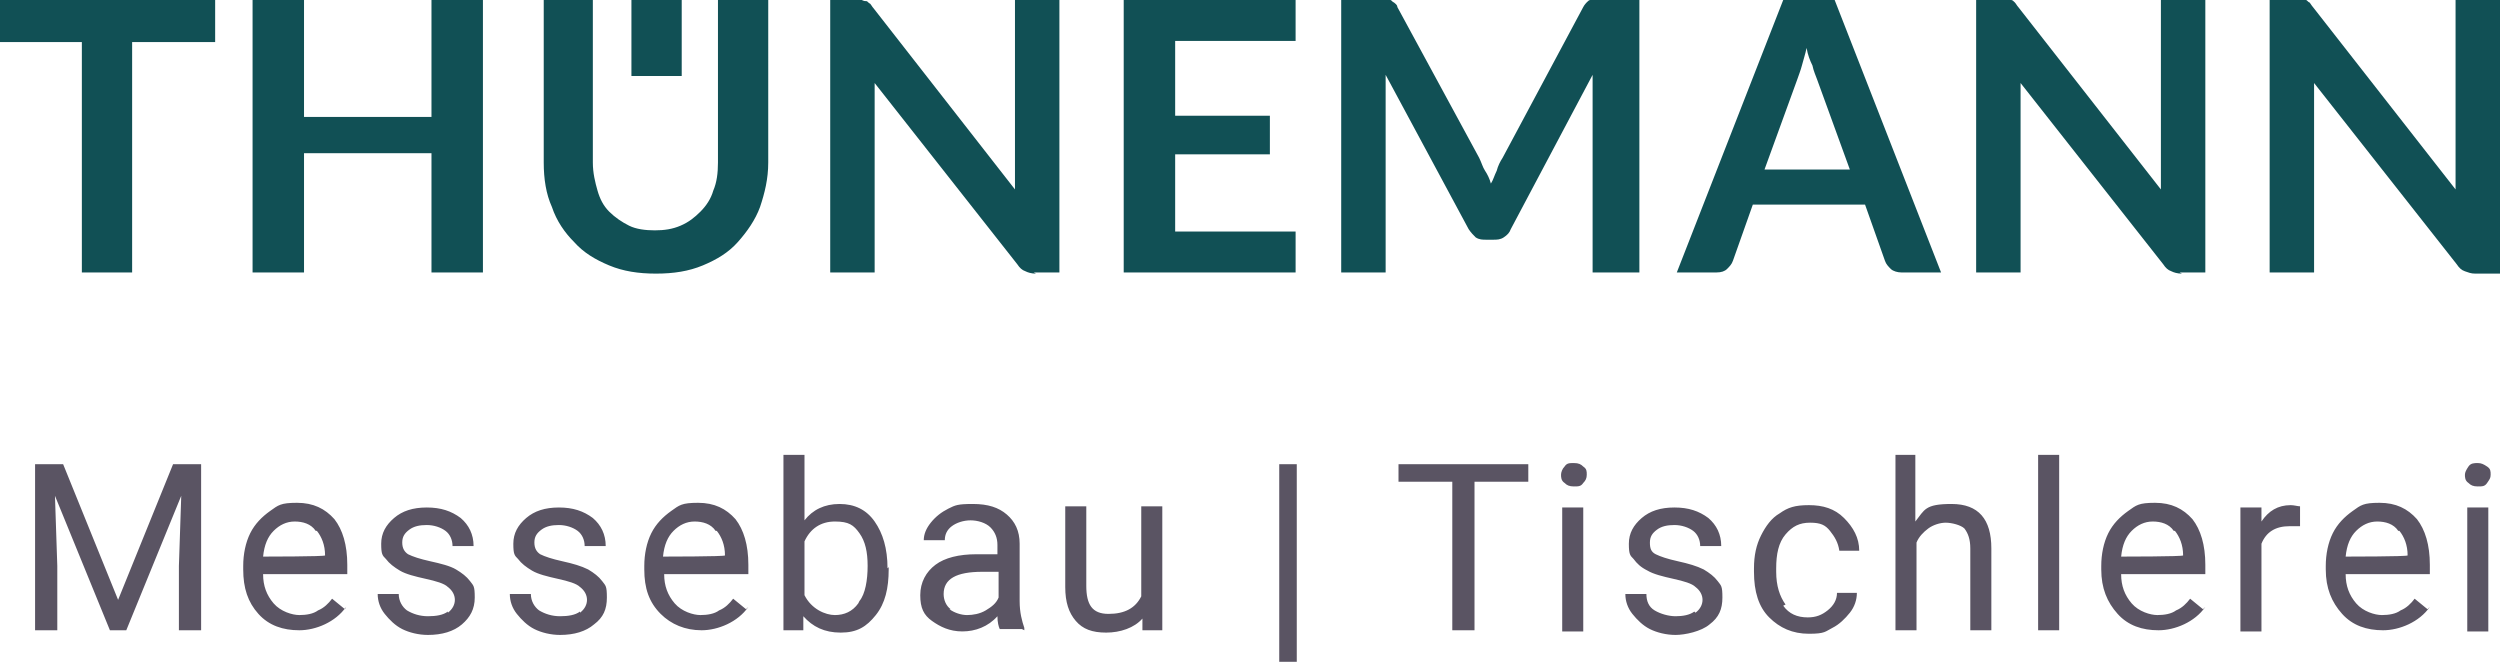
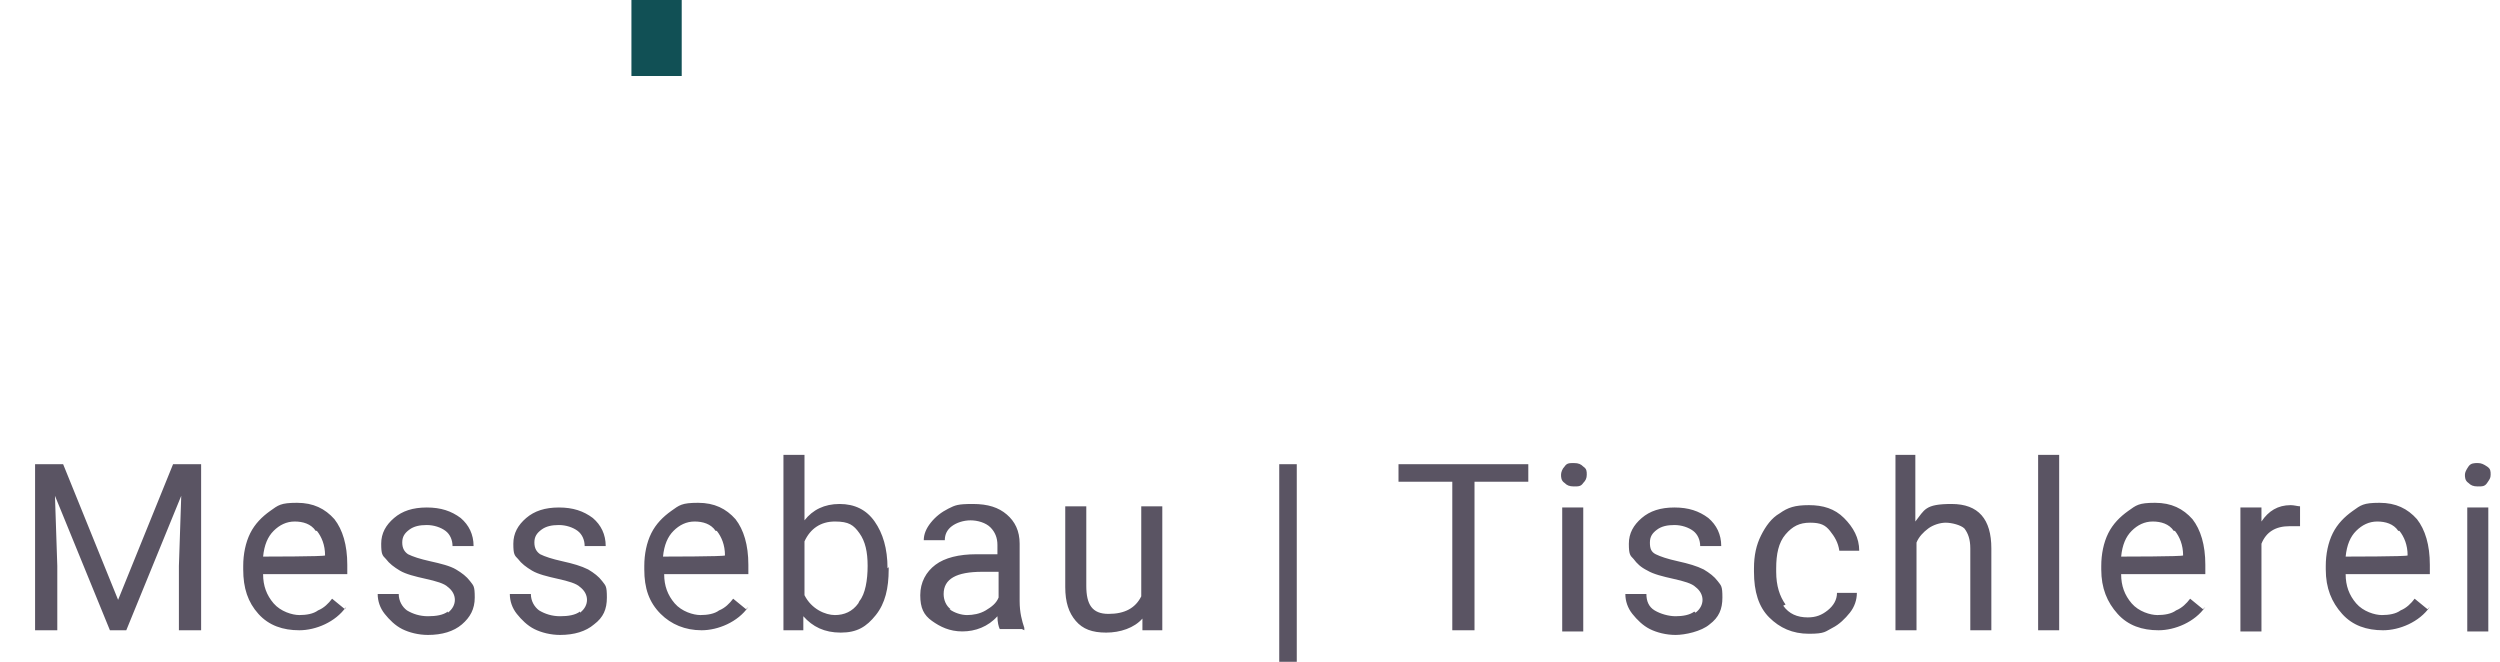
<svg xmlns="http://www.w3.org/2000/svg" id="Ebene_1" version="1.1" viewBox="0 0 213.8 56.6">
  <defs>
    <style>
      .st0 {
        fill: #115055;
      }

      .st1 {
        fill: #5a5463;
      }
    </style>
  </defs>
  <path class="st1" d="M211.1,41.3c.2.2.4.3.8.3s.6,0,.8-.3.3-.4.3-.7,0-.5-.3-.7-.5-.3-.8-.3-.6,0-.8.3-.3.5-.3.7,0,.5.3.7M212.8,43.4h-1.8v10.6h1.8v-10.6ZM205.2,45.4c.4.5.7,1.2.7,2.1h0c0,.1-5.3.1-5.3.1.1-1,.4-1.7.9-2.2.5-.5,1.1-.8,1.8-.8s1.4.2,1.8.8M207.6,52.1l-1.1-.9c-.3.4-.7.8-1.2,1-.4.3-1,.4-1.6.4s-1.6-.3-2.2-1-.9-1.5-.9-2.5h7.2v-.8c0-1.7-.4-3-1.1-3.9-.8-.9-1.8-1.4-3.2-1.4s-1.6.2-2.3.7-1.3,1.1-1.7,1.9-.6,1.8-.6,2.8v.3c0,1.6.5,2.8,1.4,3.8s2.1,1.4,3.5,1.4,3.1-.7,4-2M196.7,43.3c-.2,0-.5-.1-.8-.1-1.1,0-1.9.5-2.5,1.4v-1.2h-1.8v10.6h1.8v-7.5c.4-1,1.2-1.5,2.4-1.5s.6,0,.9,0v-1.7h0ZM186,45.4c.4.5.7,1.2.7,2.1h0c0,.1-5.3.1-5.3.1.1-1,.4-1.7.9-2.2.5-.5,1.1-.8,1.8-.8s1.4.2,1.8.8M188.4,52.1l-1.1-.9c-.3.4-.7.8-1.2,1-.4.3-1,.4-1.6.4s-1.6-.3-2.2-1-.9-1.5-.9-2.5h7.2v-.8c0-1.7-.4-3-1.1-3.9-.8-.9-1.8-1.4-3.2-1.4s-1.6.2-2.3.7-1.3,1.1-1.7,1.9-.6,1.8-.6,2.8v.3c0,1.6.5,2.8,1.4,3.8s2.1,1.4,3.5,1.4,3.1-.7,4-2M176.1,38.9h-1.8v15h1.8v-15ZM163.9,38.9h-1.8v15h1.8v-7.5c.2-.5.6-.9,1-1.2.4-.3,1-.5,1.5-.5s1.3.2,1.6.5c.3.4.5.9.5,1.7v7h1.8v-7c0-2.5-1.1-3.8-3.4-3.8s-2.3.5-3.1,1.5v-5.7h0ZM152.7,51.7c-.5-.7-.8-1.6-.8-2.8v-.3c0-1.2.2-2.2.8-2.9s1.2-1,2.1-1,1.3.2,1.7.7.7,1,.8,1.7h1.7c0-1.1-.5-2-1.3-2.8s-1.8-1.1-3-1.1-1.8.2-2.5.7c-.7.4-1.2,1.1-1.6,1.9-.4.8-.6,1.7-.6,2.8v.3c0,1.7.4,3,1.3,3.9s2,1.4,3.4,1.4,1.4-.2,2-.5,1.1-.8,1.5-1.3c.4-.5.6-1.1.6-1.7h-1.7c0,.6-.3,1.1-.8,1.5s-1,.6-1.7.6c-.9,0-1.6-.3-2.1-1M144.9,52.3c-.4.3-1,.4-1.6.4s-1.3-.2-1.8-.5-.7-.8-.7-1.4h-1.8c0,.6.2,1.2.6,1.7.4.5.9,1,1.5,1.3s1.4.5,2.2.5,2.2-.3,2.9-.9c.8-.6,1.1-1.3,1.1-2.3s-.1-1-.4-1.4-.7-.7-1.2-1c-.6-.3-1.3-.5-2.2-.7-.9-.2-1.5-.4-1.9-.6-.4-.2-.5-.5-.5-1s.2-.8.6-1.1c.4-.3.9-.4,1.5-.4s1.2.2,1.6.5.6.8.6,1.3h1.8c0-1-.4-1.8-1.1-2.4-.8-.6-1.7-.9-2.9-.9s-2.1.3-2.8.9-1.1,1.3-1.1,2.2.1,1,.4,1.3c.3.4.6.7,1.2,1,.5.3,1.3.5,2.2.7.9.2,1.6.4,1.9.7.4.3.6.7.6,1.1s-.2.8-.6,1.1M133.8,41.3c.2.2.4.3.8.3s.6,0,.8-.3c.2-.2.3-.4.3-.7s0-.5-.3-.7c-.2-.2-.4-.3-.8-.3s-.6,0-.8.3c-.2.2-.3.5-.3.7s0,.5.3.7M135.4,43.4h-1.8v10.6h1.8v-10.6ZM130.6,39.7h-11v1.5h4.6v12.7h1.9v-12.7h4.6v-1.5ZM110.9,39.7h-1.5v16.9h1.5v-16.9ZM97.7,53.9h1.7v-10.6h-1.8v7.7c-.5,1-1.4,1.5-2.8,1.5s-1.9-.8-1.9-2.4v-6.8h-1.8v6.9c0,1.3.3,2.2.9,2.9.6.7,1.4,1,2.6,1s2.4-.4,3.1-1.2v1s0,0,0,0ZM81.3,52.1c-.4-.3-.6-.8-.6-1.3,0-1.3,1.1-1.9,3.3-1.9h1.4v2.2c-.2.5-.6.8-1.1,1.1-.5.3-1.1.4-1.6.4s-1.1-.2-1.5-.5M87.6,53.9v-.2c-.2-.6-.4-1.3-.4-2.3v-4.9c0-1.1-.4-1.9-1.1-2.5s-1.6-.9-2.9-.9-1.5.1-2.1.4c-.6.3-1.1.7-1.5,1.2-.4.5-.6,1-.6,1.5h1.8c0-.5.2-.9.6-1.2.4-.3,1-.5,1.6-.5s1.3.2,1.7.6c.4.4.6.9.6,1.5v.8h-1.8c-1.5,0-2.7.3-3.5.9s-1.3,1.5-1.3,2.6.3,1.7,1,2.2,1.5.9,2.6.9,2.2-.4,3-1.3c0,.5.1.9.2,1.1h1.9,0ZM73.4,51.6c-.5.7-1.2,1-2,1s-2-.5-2.6-1.7v-4.6c.5-1.1,1.4-1.7,2.6-1.7s1.6.3,2.1,1c.5.7.7,1.6.7,2.8s-.2,2.4-.7,3M75.9,48.6c0-1.7-.4-3-1.1-4-.7-1-1.7-1.5-3-1.5s-2.3.5-3,1.4v-5.6h-1.8v15h1.7v-1.2c.8.9,1.8,1.4,3.2,1.4s2.2-.5,3-1.5,1.1-2.3,1.1-3.9v-.2ZM61.3,45.4c.4.5.7,1.2.7,2.1h0c0,.1-5.3.1-5.3.1.1-1,.4-1.7.9-2.2.5-.5,1.1-.8,1.8-.8s1.4.2,1.8.8M63.8,52.1l-1.1-.9c-.3.4-.7.8-1.2,1-.4.3-1,.4-1.6.4s-1.6-.3-2.2-1-.9-1.5-.9-2.5h7.2v-.8c0-1.7-.4-3-1.1-3.9-.8-.9-1.8-1.4-3.2-1.4s-1.6.2-2.3.7-1.3,1.1-1.7,1.9-.6,1.8-.6,2.8v.3c0,1.6.4,2.8,1.4,3.8.9.9,2.1,1.4,3.5,1.4s3.1-.7,4-2M49.6,52.3c-.4.3-1,.4-1.7.4s-1.3-.2-1.8-.5c-.4-.3-.7-.8-.7-1.4h-1.8c0,.6.2,1.2.6,1.7.4.5.9,1,1.5,1.3s1.4.5,2.2.5c1.2,0,2.2-.3,2.9-.9.8-.6,1.1-1.3,1.1-2.3s-.1-1-.4-1.4-.7-.7-1.2-1c-.6-.3-1.3-.5-2.2-.7s-1.5-.4-1.9-.6c-.3-.2-.5-.5-.5-1s.2-.8.6-1.1c.4-.3.9-.4,1.5-.4s1.2.2,1.6.5.6.8.6,1.3h1.8c0-1-.4-1.8-1.1-2.4-.8-.6-1.7-.9-2.9-.9s-2.1.3-2.8.9c-.7.6-1.1,1.3-1.1,2.2s.1,1,.4,1.3c.3.4.7.7,1.2,1,.5.3,1.3.5,2.2.7.9.2,1.6.4,1.9.7.4.3.6.7.6,1.1s-.2.8-.6,1.1M38.3,52.3c-.4.3-1,.4-1.7.4s-1.3-.2-1.8-.5c-.4-.3-.7-.8-.7-1.4h-1.8c0,.6.2,1.2.6,1.7.4.5.9,1,1.5,1.3s1.4.5,2.2.5c1.2,0,2.2-.3,2.9-.9s1.1-1.3,1.1-2.3-.1-1-.4-1.4c-.3-.4-.7-.7-1.2-1s-1.3-.5-2.2-.7-1.5-.4-1.9-.6c-.3-.2-.5-.5-.5-1s.2-.8.6-1.1c.4-.3.9-.4,1.5-.4s1.2.2,1.6.5.6.8.6,1.3h1.8c0-1-.4-1.8-1.1-2.4-.8-.6-1.7-.9-2.9-.9s-2.1.3-2.8.9c-.7.6-1.1,1.3-1.1,2.2s.1,1,.4,1.3c.3.4.7.7,1.2,1,.5.3,1.3.5,2.2.7.9.2,1.6.4,1.9.7.4.3.6.7.6,1.1s-.2.8-.6,1.1M27.1,45.4c.4.5.7,1.2.7,2.1h0c0,.1-5.3.1-5.3.1.1-1,.4-1.7.9-2.2s1.1-.8,1.8-.8,1.4.2,1.8.8M29.5,52.1l-1.1-.9c-.3.4-.7.8-1.2,1-.4.3-1,.4-1.6.4s-1.6-.3-2.2-1-.9-1.5-.9-2.5h7.2v-.8c0-1.7-.4-3-1.1-3.9-.8-.9-1.8-1.4-3.2-1.4s-1.6.2-2.3.7-1.3,1.1-1.7,1.9-.6,1.8-.6,2.8v.3c0,1.6.4,2.8,1.3,3.8s2.1,1.4,3.5,1.4,3.1-.7,4-2M3,39.7v14.2h1.9v-5.5l-.2-6,4.7,11.5h1.4l4.7-11.5-.2,6v5.5h1.9v-14.2h-2.4l-4.7,11.6-4.7-11.6h-2.4Z" />
-   <path class="st0" d="M50.8,0h-4.3v13.9c0,1.4.2,2.7.7,3.8.4,1.2,1.1,2.2,1.9,3,.8.9,1.8,1.5,3,2s2.5.7,4,.7,2.8-.2,4-.7,2.2-1.1,3-2c.8-.9,1.5-1.9,1.9-3,.4-1.2.7-2.4.7-3.8V0h-4.3v13.9c0,.9-.1,1.7-.4,2.4-.2.7-.6,1.3-1.1,1.8-.5.5-1,.9-1.7,1.2s-1.4.4-2.2.4-1.6-.1-2.2-.4-1.2-.7-1.7-1.2-.8-1.1-1-1.8c-.2-.7-.4-1.5-.4-2.4V0h0ZM11.4,3.6h7V0H0v3.6h7v19.7h4.3V3.6ZM36.9,0v10h-10.9V0h-4.4v23.3h4.4v-10.2h10.9v10.2h4.4V0h-4.4ZM88.4,23.3h2.2V0h-3.8v14.1c0,.3,0,.6,0,1,0,.4,0,.7,0,1.1L74.7.7c-.1-.1-.2-.3-.3-.4-.1,0-.2-.2-.3-.2s-.2,0-.4-.1S73.5,0,73.3,0h-2.3v23.3h3.8v-14.3c0-.3,0-.6,0-.9s0-.7,0-1l12.2,15.5c.2.3.4.5.7.6.2.1.5.2.9.2M96.1,23.3h14.7v-3.5h-10.3v-6.6h8.1v-3.3h-8.1V3.5h10.3V0h-14.7v23.3ZM136.4,23.3h3.8V0h-3.3C136.8,0,136.6,0,136.4,0c-.1,0-.3,0-.4,0-.1,0-.2.1-.3.2,0,0-.2.2-.3.4l-6.9,12.9c-.2.3-.4.7-.5,1.1-.2.4-.3.8-.5,1.1-.1-.4-.3-.8-.5-1.1s-.3-.7-.5-1.1l-7-12.9c0-.2-.2-.3-.3-.4-.1,0-.2-.2-.3-.2-.1,0-.2,0-.4,0-.1,0-.3,0-.5,0h-3.3v23.3h3.8v-15c0-.3,0-.6,0-.9s0-.7,0-1l7.1,13.2c.2.3.4.5.6.7.3.2.6.2.9.2h.6c.3,0,.6,0,.9-.2s.5-.4.6-.7l7-13.2c0,.3,0,.7,0,1,0,.3,0,.6,0,.9v15h0ZM158.3,14.5h-7.4l2.8-7.7c.1-.3.3-.8.4-1.2s.3-1,.4-1.5c.1.6.3,1.1.5,1.5.1.5.3.9.4,1.2l2.8,7.7ZM162.6,23.3h3.4L156.9,0h-4.4l-9.1,23.3h3.4c.4,0,.7-.1.9-.3.2-.2.4-.4.5-.7l1.7-4.8h9.6l1.7,4.8c.1.3.3.5.5.7s.6.3.9.3M186.4,23.3h2.2V0h-3.8v14.1c0,.3,0,.6,0,1,0,.4,0,.7,0,1.1l-12.2-15.6c-.1-.1-.2-.3-.3-.4s-.2-.2-.3-.2-.2,0-.4-.1C171.6,0,171.5,0,171.3,0h-2.3v23.3h3.8v-14.3c0-.3,0-.6,0-.9s0-.7,0-1l12.2,15.5c.2.3.4.5.7.6.2.1.5.2.9.2M213.8,23.3V0h-3.8v14.1c0,.3,0,.6,0,1,0,.4,0,.7,0,1.1l-12.2-15.6c-.1-.1-.2-.3-.3-.4-.1,0-.2-.2-.3-.2s-.2,0-.4-.1S196.6,0,196.4,0h-2.3v23.3h3.8v-14.3c0-.3,0-.6,0-.9,0-.3,0-.7,0-1l12.2,15.5c.2.3.4.5.7.6s.5.2.9.2h2.2Z" />
  <rect class="st0" x="54" y="0" width="4.3" height="6.5" />
</svg>